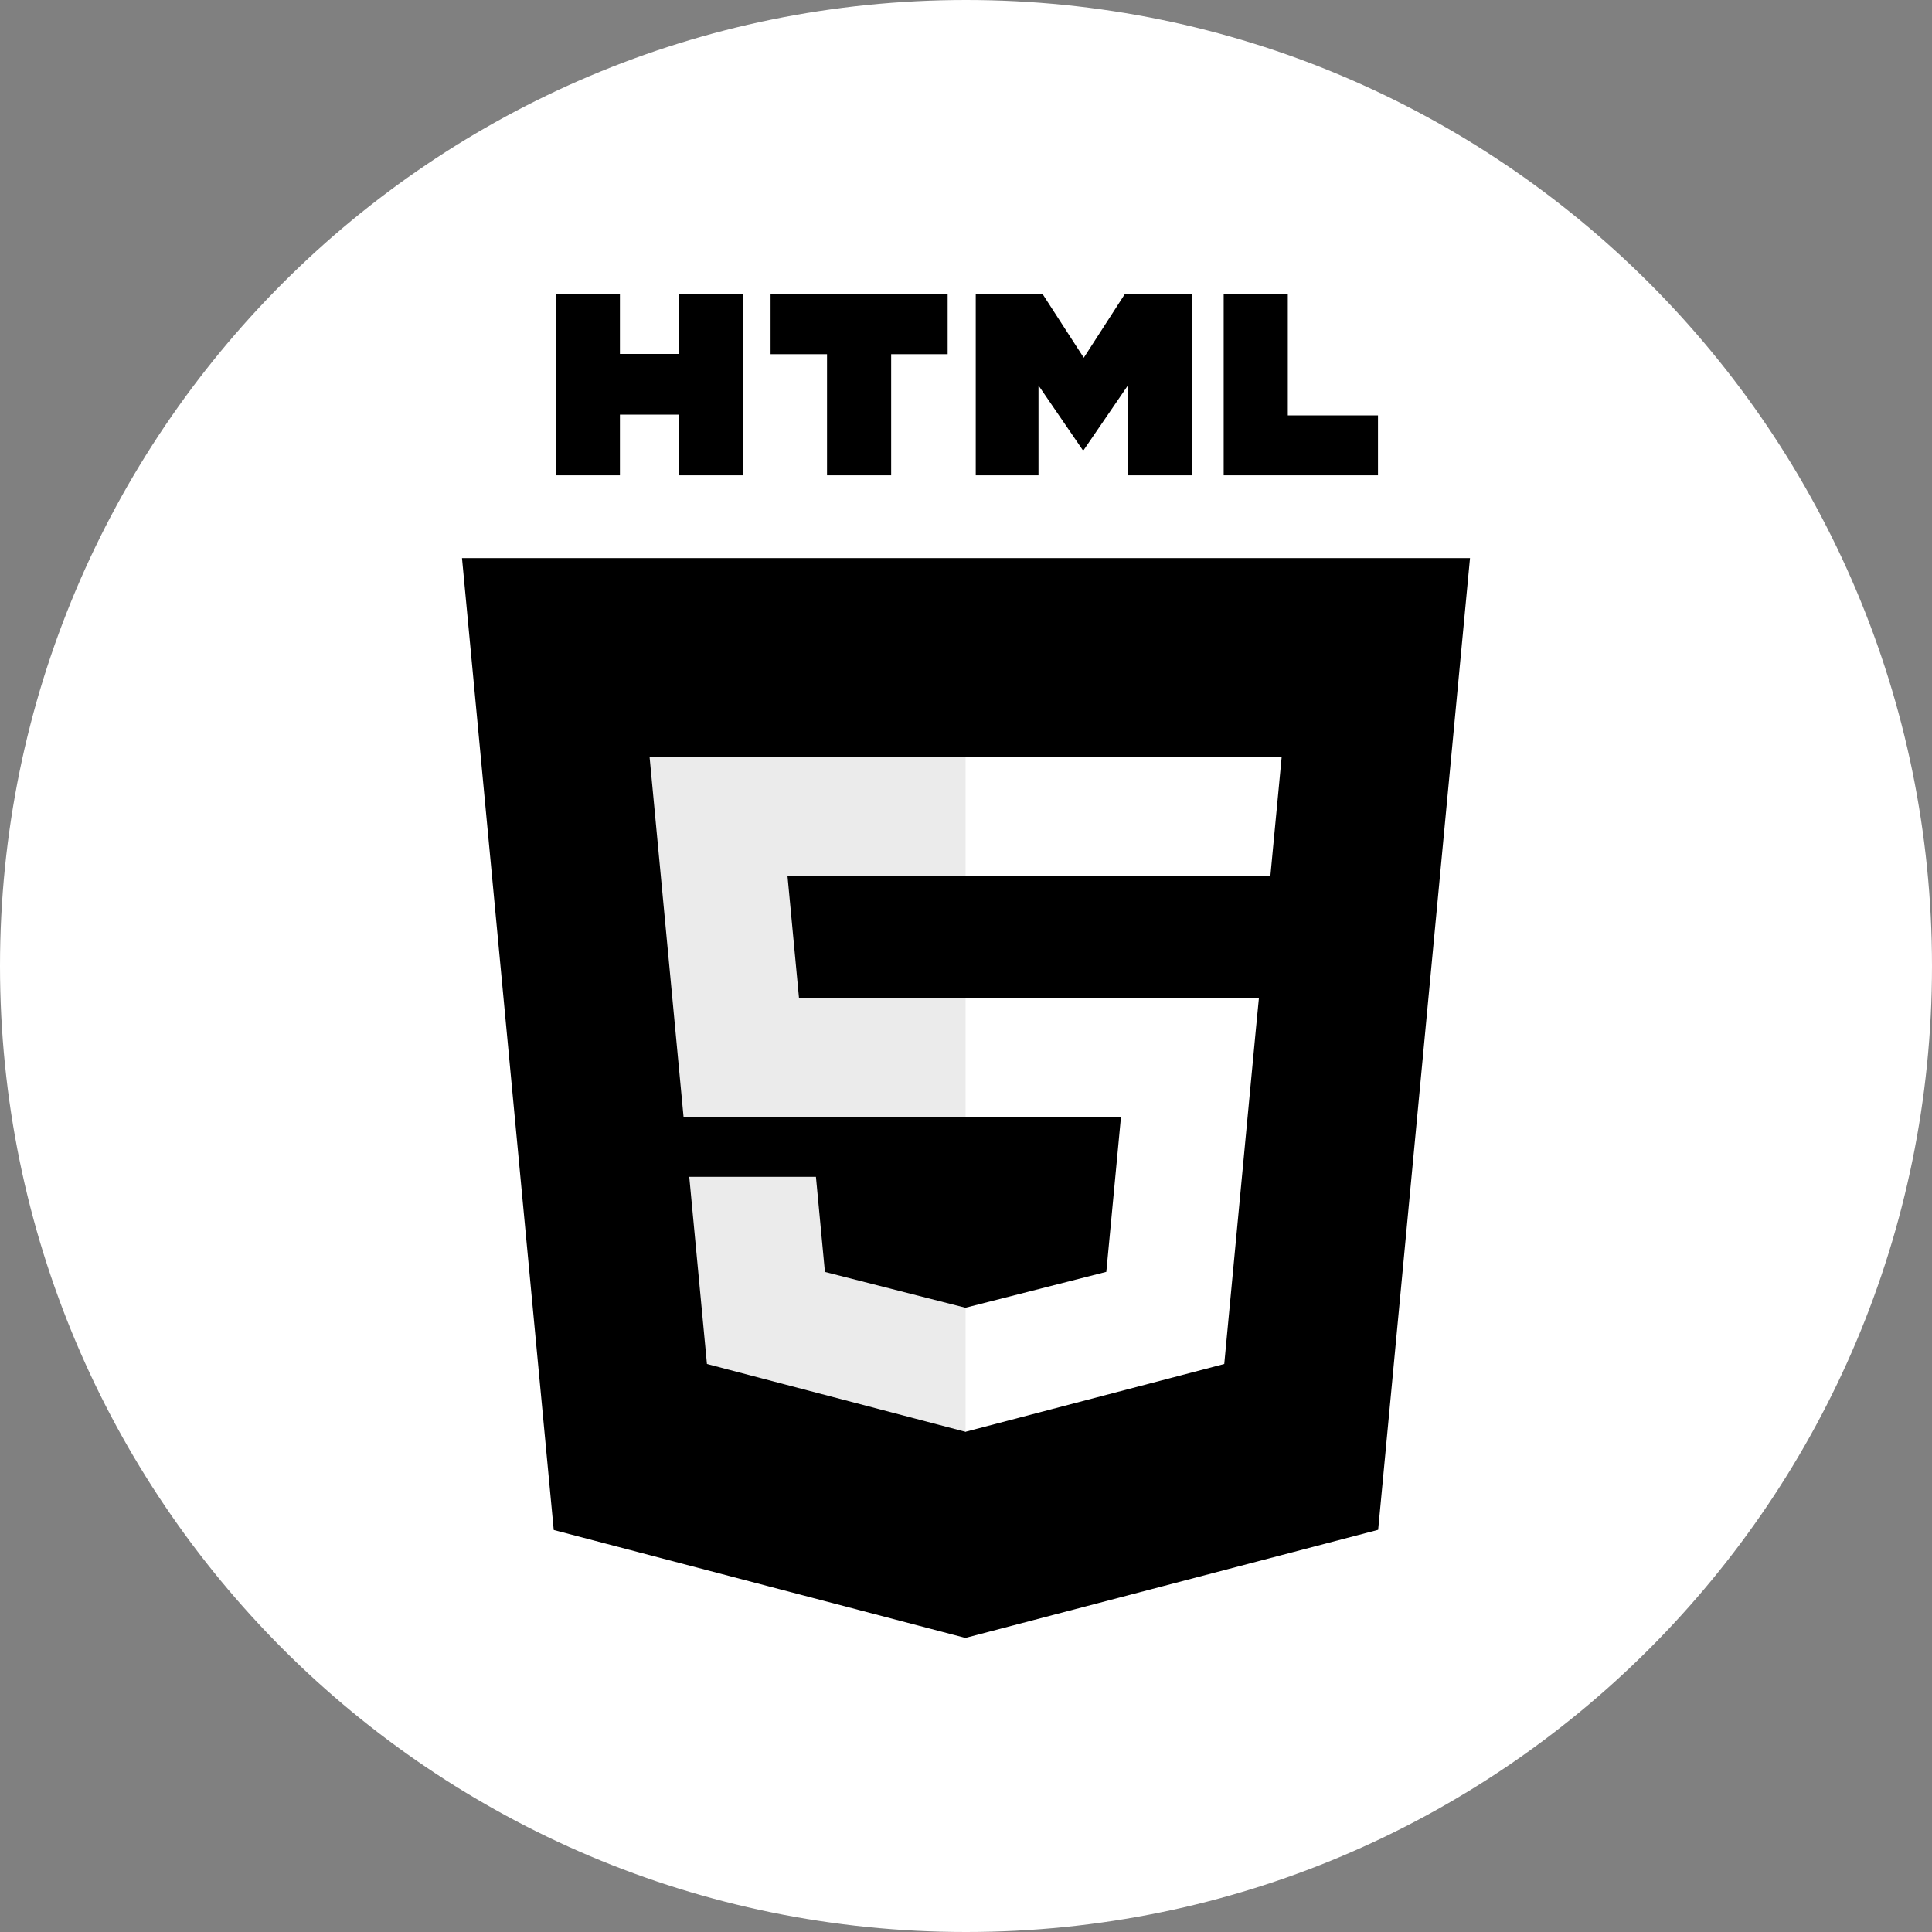
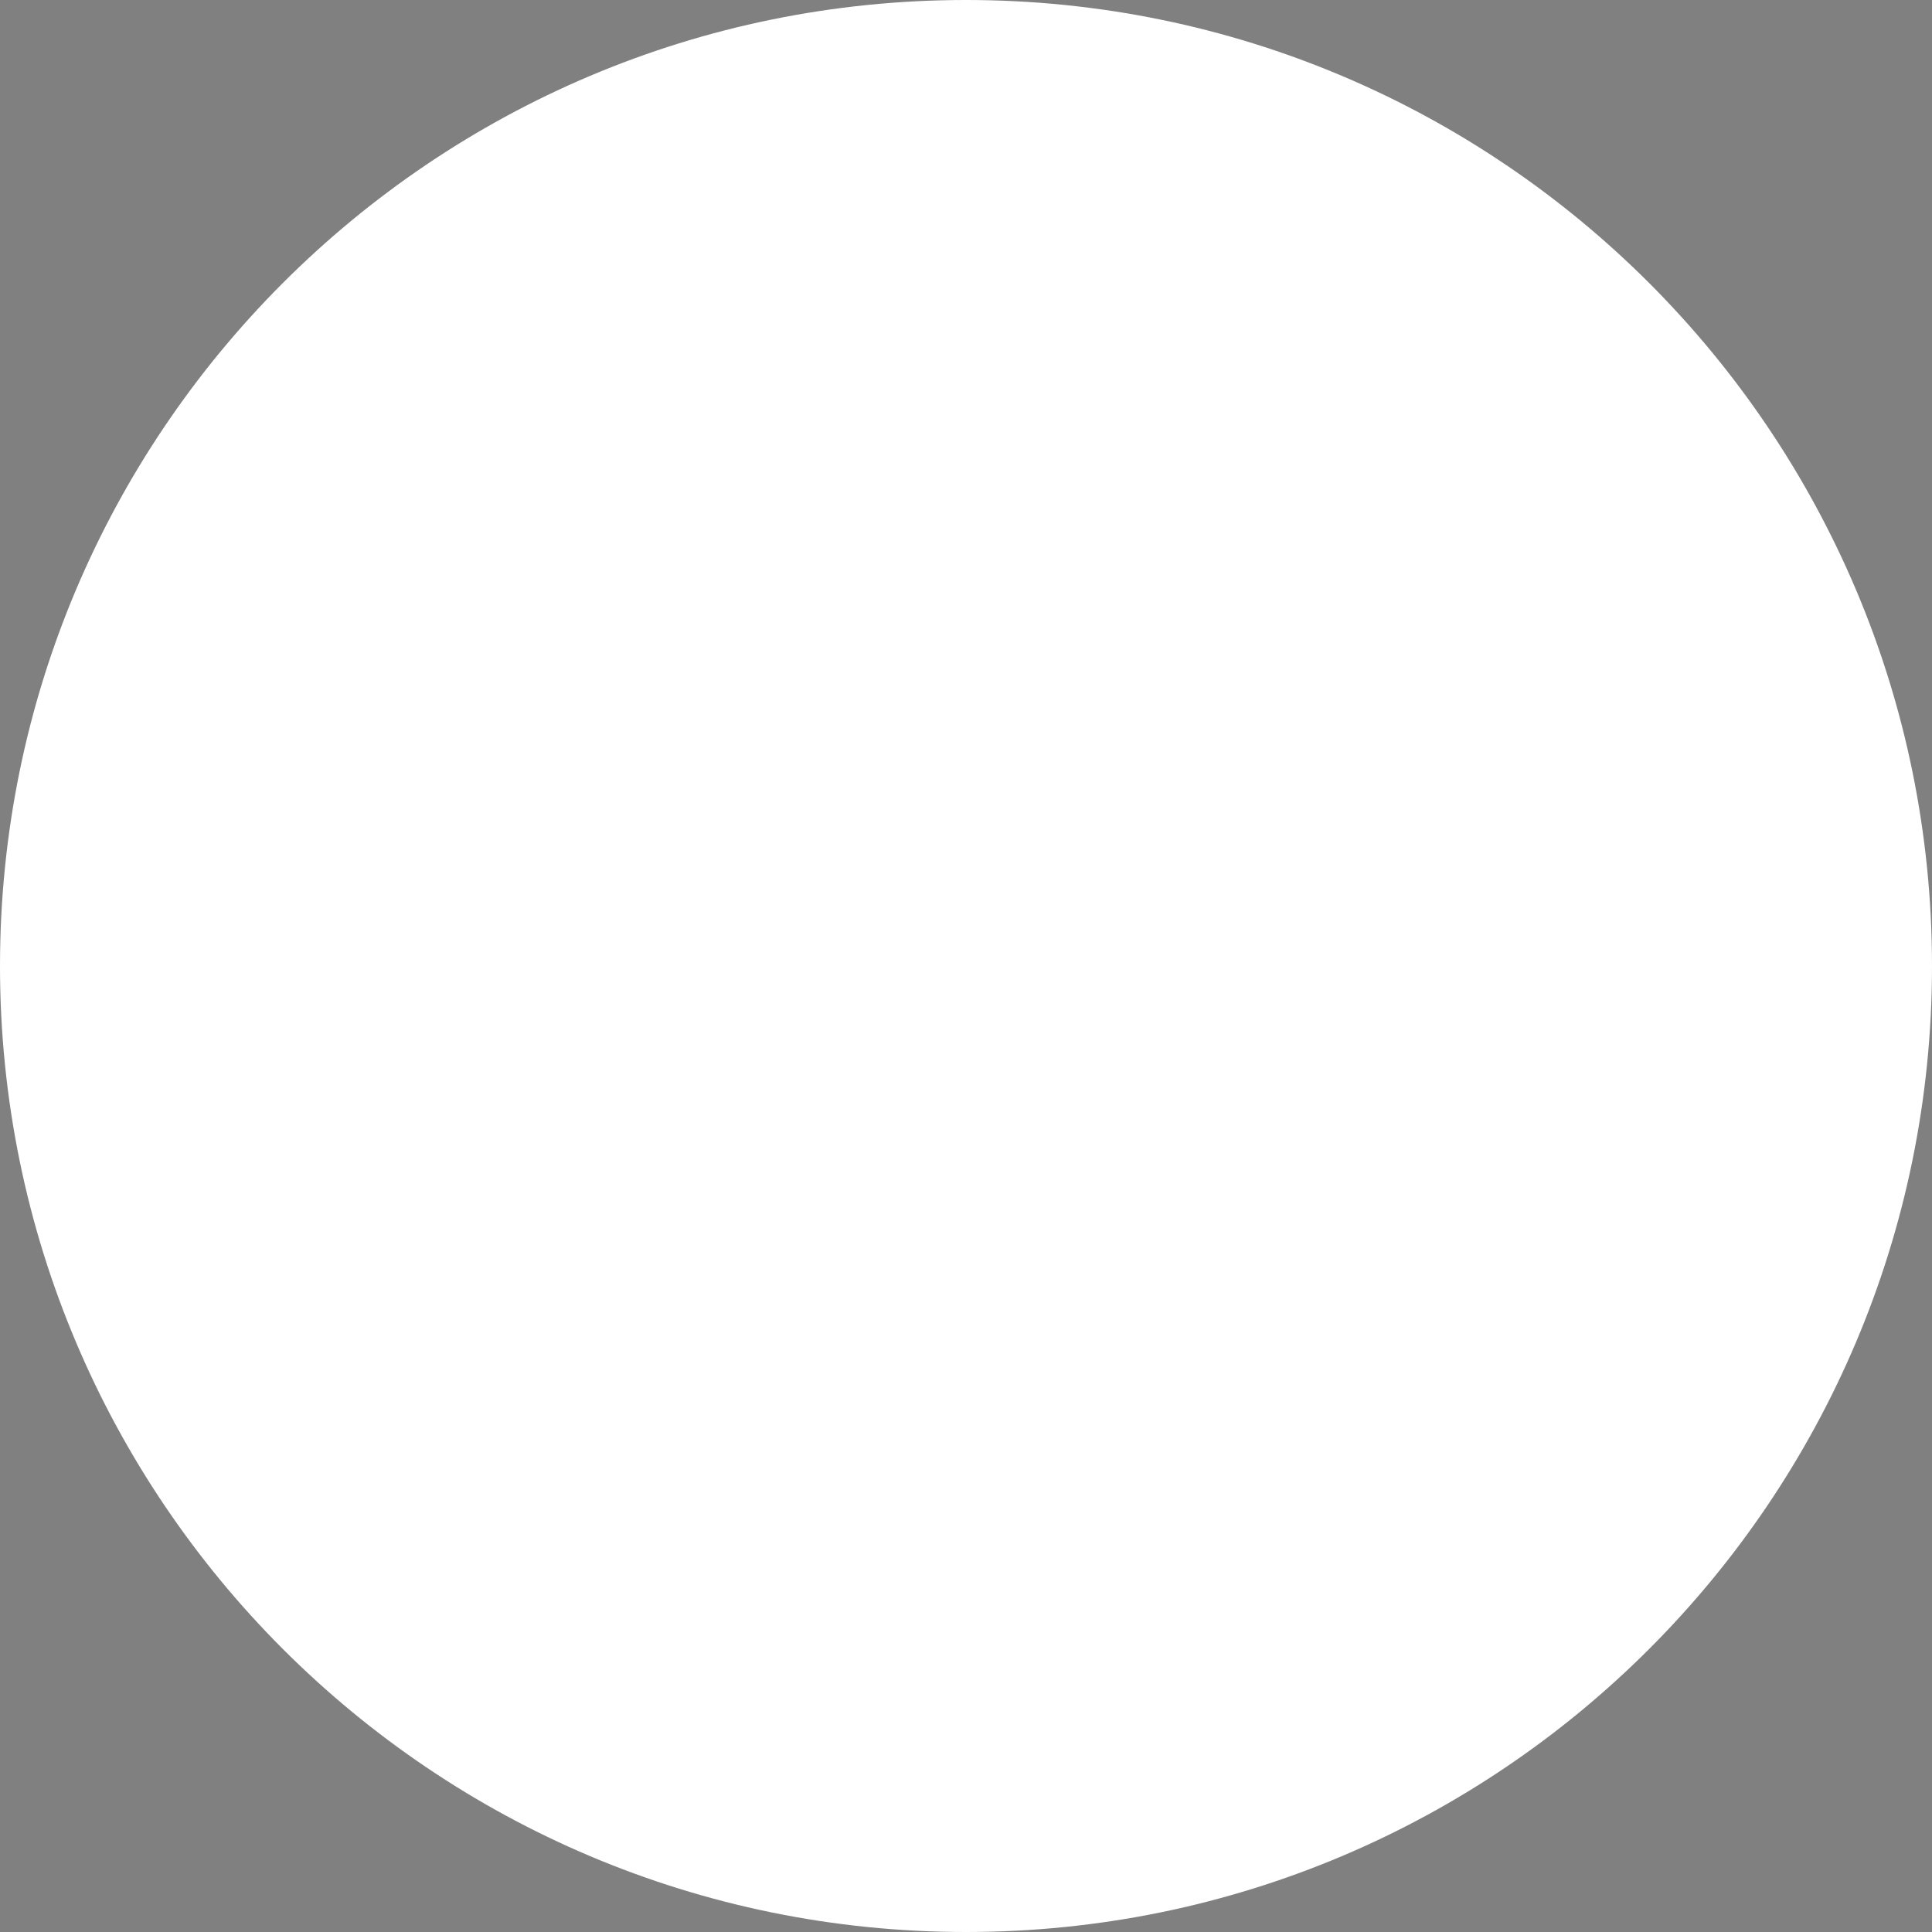
<svg xmlns="http://www.w3.org/2000/svg" width="46" height="46" viewBox="0 0 46 46" fill="none">
  <rect x="0" y="0" width="46" height="46" fill="#808080" stroke="none" />
  <path d="M46 23C46 35.703 35.703 46 23 46C10.297 46 0 35.703 0 23C0 10.297 10.297 0 23 0C35.703 0 46 10.297 46 23Z" fill="white" />
  <g clip-path="url(#clip0_1704_3257)">
    <path d="M13.184 36.428L11 13.289H35L32.813 36.424L22.985 38.998L13.184 36.428Z" fill="black" />
-     <path d="M23 37.031L30.942 34.952L32.81 15.182H23V37.031Z" fill="black" />
-     <path d="M23 23.764H19.024L18.75 20.858H23V18.02H15.466L15.538 18.781L16.276 26.601H23V23.764ZM23 31.134L22.987 31.137L19.641 30.284L19.427 28.02H16.411L16.832 32.476L22.986 34.09L23 34.087V31.134Z" fill="#EBEBEB" />
-     <path d="M13.233 7.002H14.76V8.427H16.157V7.002H17.683V11.317H16.157V9.872H14.76V11.317H13.233V7.002H13.233ZM19.691 8.433H18.347V7.002H22.563V8.433H21.218V11.317H19.691L19.691 8.433ZM23.232 7.002H24.824L25.804 8.518L26.782 7.002H28.375V11.317H26.854V9.178L25.804 10.712H25.777L24.726 9.178V11.317H23.232V7.002H23.232ZM29.135 7.002H30.662V9.891H32.809V11.317H29.135V7.002Z" fill="black" />
    <path d="M22.99 23.764V26.601H26.689L26.341 30.282L22.99 31.136V34.089L29.149 32.476L29.194 31.997L29.9 24.526L29.974 23.764H29.164H22.99ZM22.99 18.02V20.858H30.247L30.307 20.22L30.444 18.781L30.516 18.02H22.99Z" fill="white" />
  </g>
  <defs>
    <clipPath id="clip0_1704_3257">
-       <rect width="24" height="32" fill="white" transform="translate(11 7)" />
-     </clipPath>
+       </clipPath>
  </defs>
</svg>